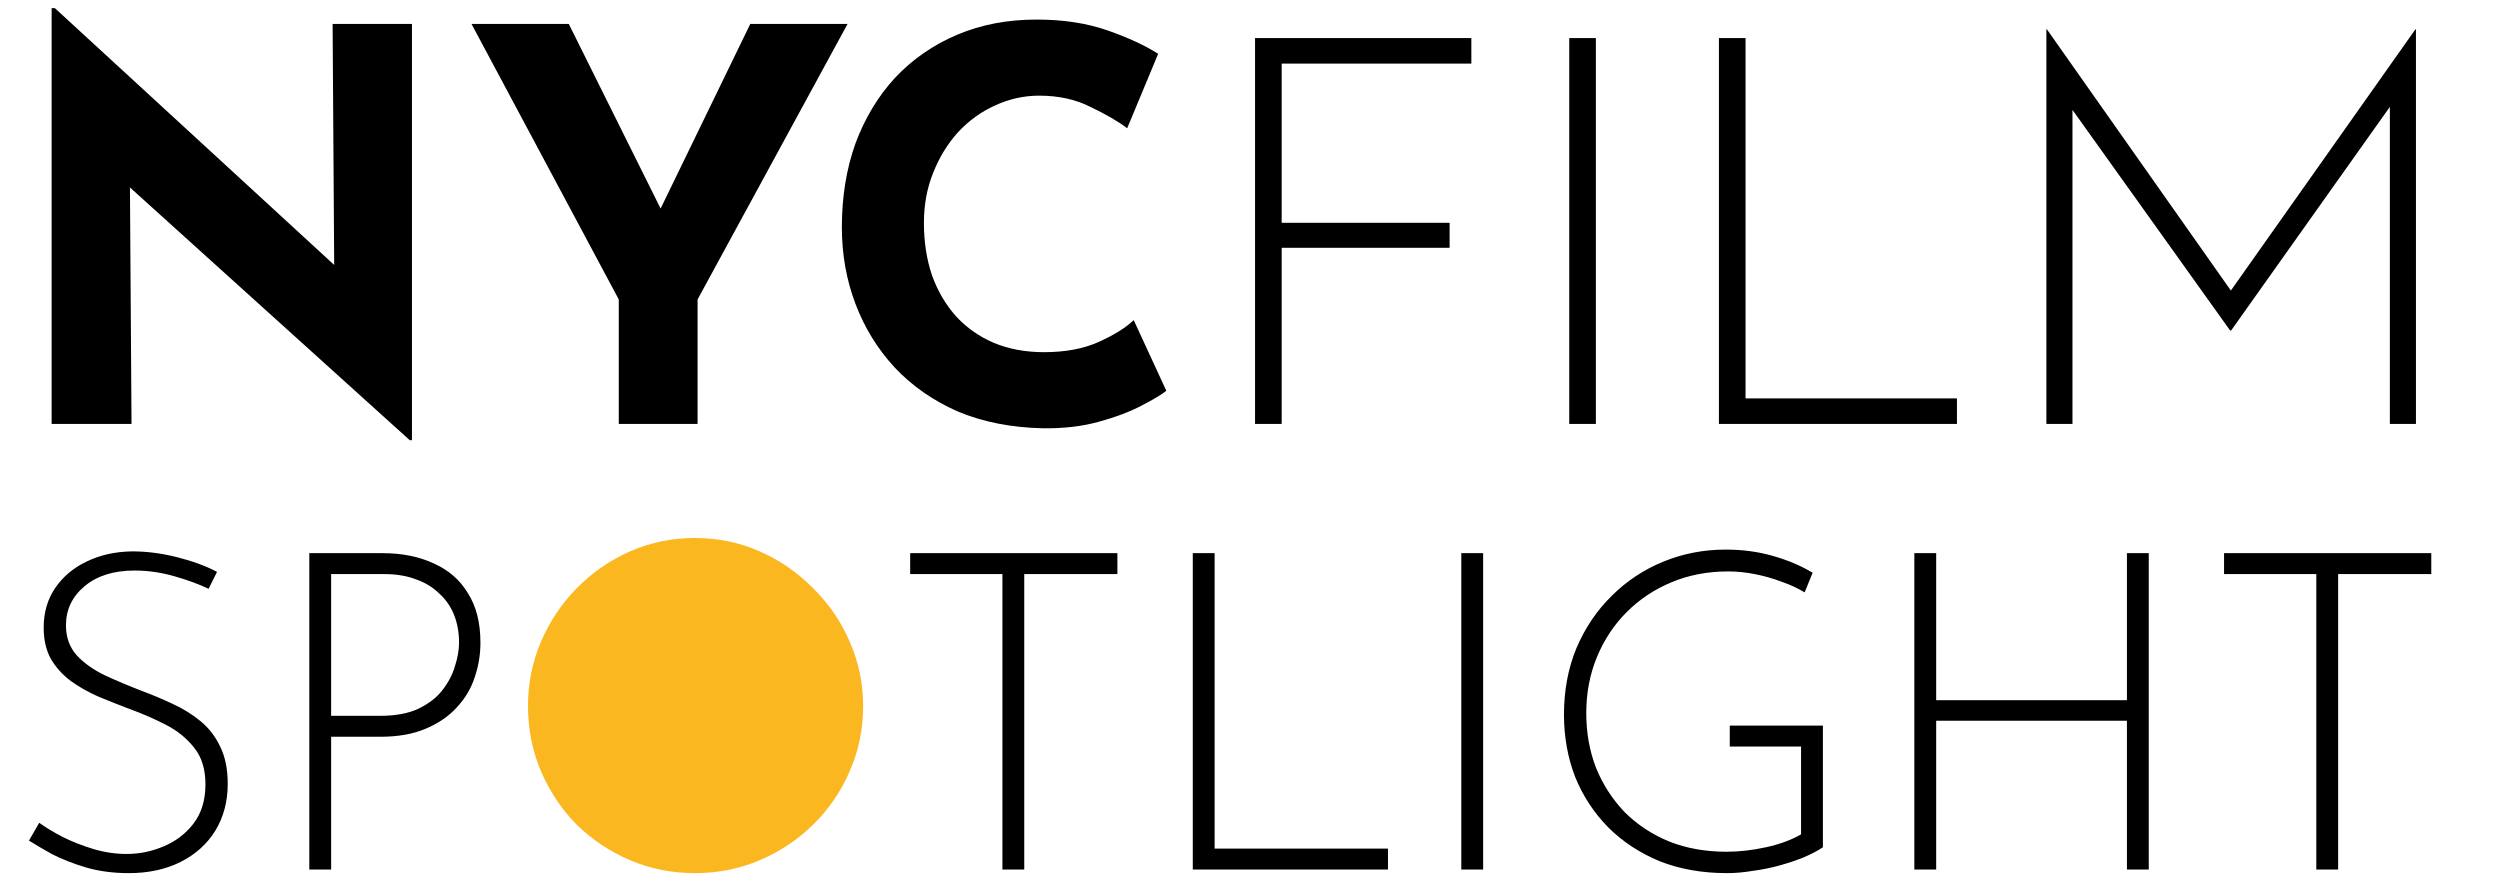
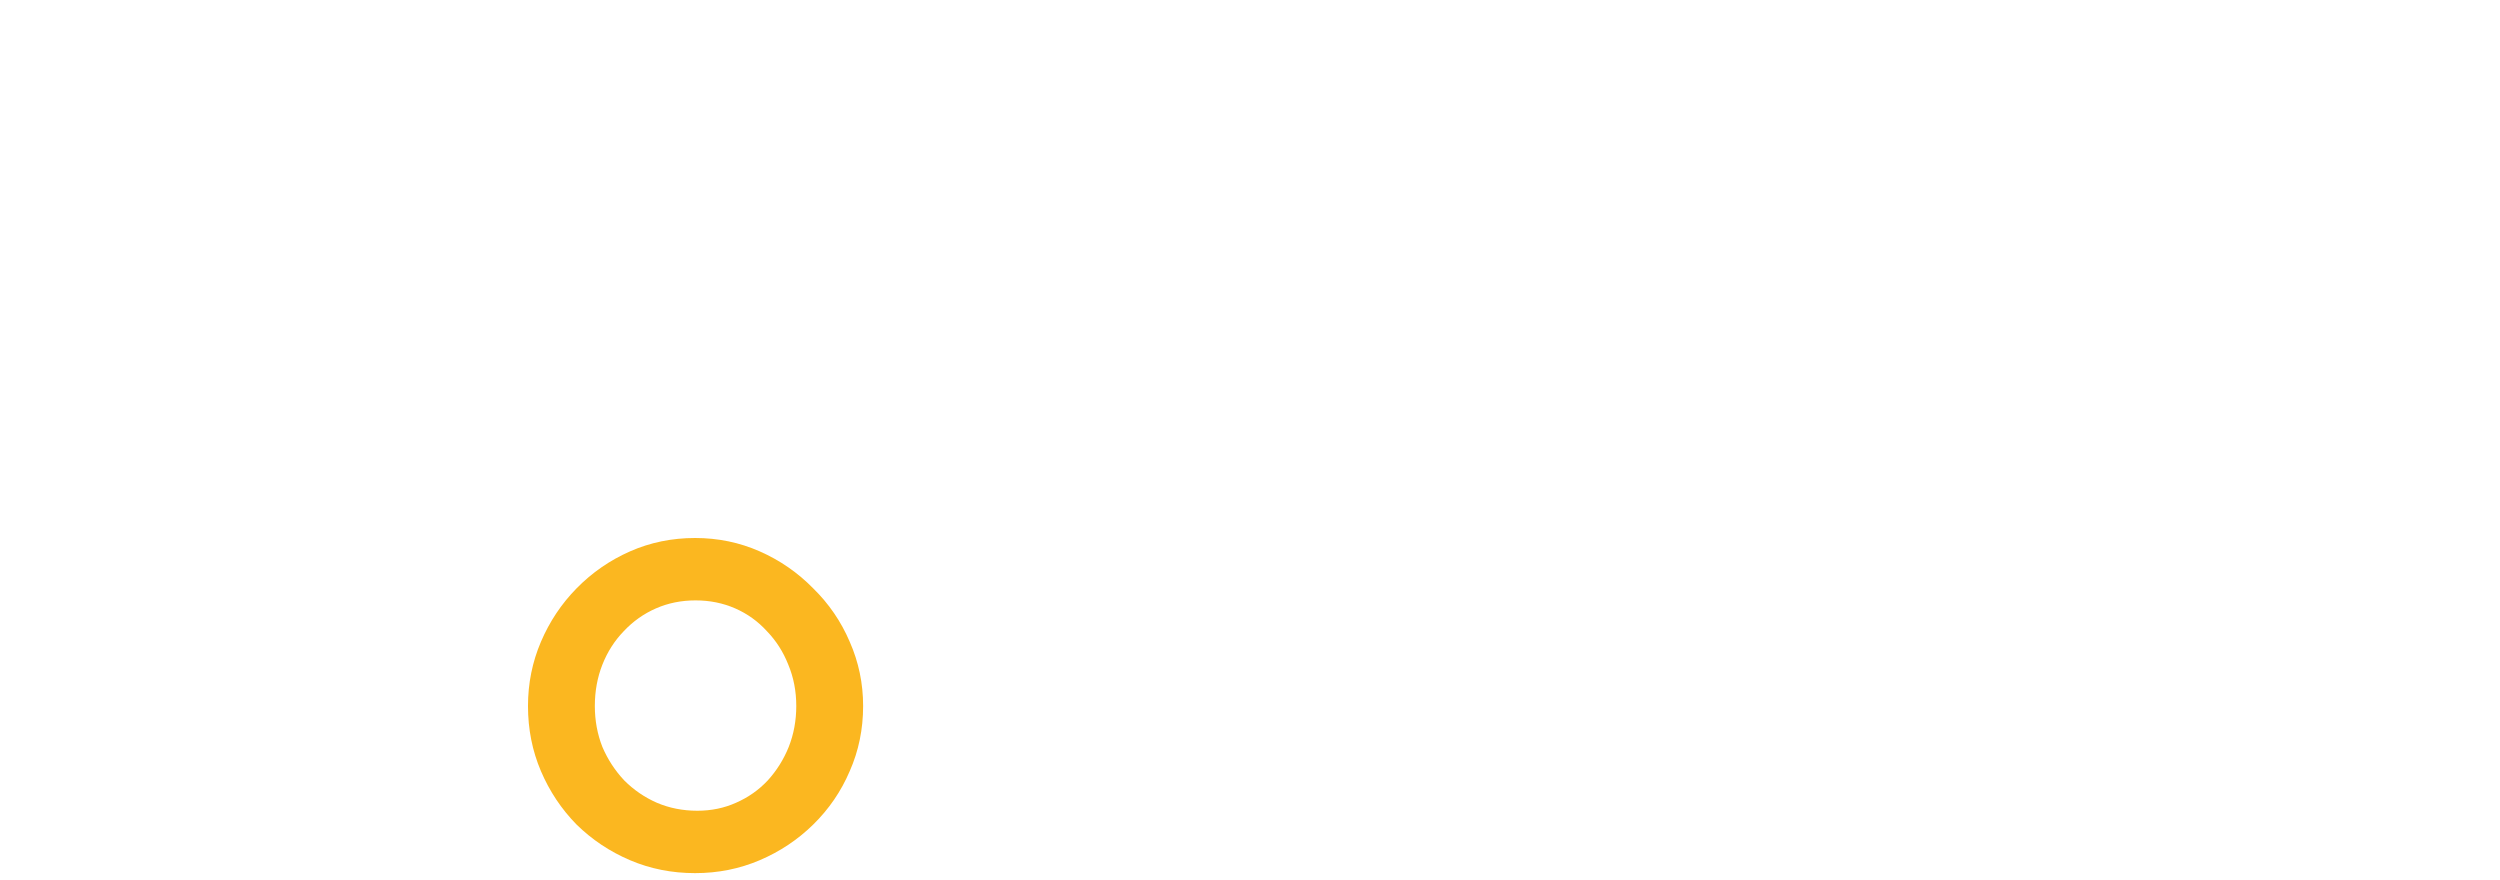
<svg xmlns="http://www.w3.org/2000/svg" width="230" height="81" viewBox="0 0 230 81" fill="none">
-   <path d="M37.7 40.5L9.8 15.3L11.95 16.5L12.1 39H4.75V0.75H5.05L32.35 25.85L30.75 25.15L30.6 2.2H37.9V40.5H37.7ZM56.927 27.55L43.377 2.2H52.327L61.827 21.3L59.677 21.45L69.027 2.2H77.977L64.177 27.55V39H56.927V27.55ZM107.301 35.95C106.901 36.283 106.151 36.733 105.051 37.3C103.985 37.867 102.668 38.367 101.101 38.8C99.534 39.233 97.801 39.433 95.901 39.4C93.001 39.333 90.401 38.817 88.101 37.85C85.835 36.85 83.901 35.5 82.301 33.8C80.734 32.1 79.534 30.15 78.701 27.95C77.868 25.75 77.451 23.4 77.451 20.9C77.451 18.1 77.868 15.533 78.701 13.2C79.568 10.867 80.784 8.85 82.351 7.15C83.951 5.45 85.851 4.133 88.051 3.2C90.251 2.267 92.684 1.8 95.351 1.8C97.818 1.8 100.001 2.133 101.901 2.8C103.801 3.467 105.351 4.183 106.551 4.95L103.701 11.8C102.868 11.167 101.751 10.517 100.351 9.85C98.984 9.15 97.401 8.8 95.601 8.8C94.201 8.8 92.851 9.1 91.551 9.7C90.284 10.267 89.151 11.083 88.151 12.15C87.184 13.217 86.418 14.467 85.851 15.9C85.284 17.3 85.001 18.833 85.001 20.5C85.001 22.267 85.251 23.883 85.751 25.35C86.284 26.817 87.034 28.083 88.001 29.15C88.968 30.183 90.118 30.983 91.451 31.55C92.818 32.117 94.351 32.4 96.051 32.4C98.018 32.4 99.701 32.083 101.101 31.45C102.501 30.817 103.568 30.15 104.301 29.45L107.301 35.95ZM115.464 3.5H135.364V5.85H117.914V20.5H133.364V22.8H117.914V39H115.464V3.5ZM144.371 3.5H146.821V39H144.371V3.5ZM158.14 3.5H160.59V36.65H180.04V39H158.14V3.5ZM188.267 39V2.7H188.317L205.817 27.55L204.767 27.4L222.217 2.7H222.267V39H219.867V8.35L220.067 9.55L205.267 30.4H205.167L190.267 9.55L190.667 8.45V39H188.267ZM19.188 54.17C18.341 53.76 17.302 53.377 16.072 53.022C14.842 52.667 13.612 52.489 12.382 52.489C10.469 52.489 8.938 52.967 7.79 53.924C6.642 54.881 6.068 56.083 6.068 57.532C6.068 58.625 6.396 59.541 7.052 60.279C7.708 60.99 8.569 61.605 9.635 62.124C10.701 62.616 11.835 63.094 13.038 63.559C13.995 63.914 14.938 64.311 15.867 64.748C16.824 65.185 17.685 65.718 18.45 66.347C19.215 66.976 19.817 67.755 20.254 68.684C20.719 69.613 20.951 70.761 20.951 72.128C20.951 73.741 20.568 75.176 19.803 76.433C19.038 77.663 17.972 78.62 16.605 79.303C15.238 79.986 13.653 80.328 11.849 80.328C10.4 80.328 9.075 80.15 7.872 79.795C6.697 79.44 5.658 79.03 4.756 78.565C3.881 78.073 3.184 77.663 2.665 77.335L3.608 75.695C4.209 76.132 4.934 76.57 5.781 77.007C6.656 77.444 7.599 77.813 8.61 78.114C9.621 78.415 10.633 78.565 11.644 78.565C12.819 78.565 13.954 78.333 15.047 77.868C16.168 77.403 17.083 76.706 17.794 75.777C18.532 74.82 18.901 73.618 18.901 72.169C18.901 70.775 18.559 69.654 17.876 68.807C17.193 67.932 16.318 67.222 15.252 66.675C14.186 66.128 13.052 65.636 11.849 65.199C10.92 64.844 9.99 64.475 9.061 64.092C8.132 63.682 7.284 63.204 6.519 62.657C5.754 62.083 5.139 61.4 4.674 60.607C4.237 59.814 4.018 58.858 4.018 57.737C4.018 56.343 4.373 55.127 5.084 54.088C5.795 53.049 6.751 52.243 7.954 51.669C9.184 51.068 10.578 50.753 12.136 50.726C13.503 50.726 14.883 50.904 16.277 51.259C17.698 51.614 18.928 52.065 19.967 52.612L19.188 54.17ZM35.18 50.89C36.984 50.89 38.556 51.204 39.895 51.833C41.262 52.434 42.314 53.35 43.052 54.58C43.818 55.783 44.2 57.3 44.2 59.131C44.2 60.224 44.023 61.29 43.667 62.329C43.339 63.34 42.793 64.256 42.027 65.076C41.289 65.896 40.333 66.552 39.157 67.044C38.009 67.536 36.615 67.782 34.975 67.782H30.465V80H28.456V50.89H35.18ZM34.975 65.855C36.397 65.855 37.572 65.636 38.501 65.199C39.458 64.734 40.196 64.16 40.715 63.477C41.262 62.766 41.645 62.028 41.863 61.263C42.109 60.498 42.232 59.787 42.232 59.131C42.232 58.202 42.082 57.354 41.781 56.589C41.481 55.824 41.03 55.168 40.428 54.621C39.854 54.047 39.144 53.61 38.296 53.309C37.449 52.981 36.479 52.817 35.385 52.817H30.465V65.855H34.975ZM83.736 50.89H102.8V52.817H94.231V80H92.222V52.817H83.736V50.89ZM109.736 50.89H111.745V78.073H127.694V80H109.736V50.89ZM134.44 50.89H136.449V80H134.44V50.89ZM167.707 77.95C167.215 78.278 166.613 78.592 165.903 78.893C165.219 79.166 164.481 79.412 163.689 79.631C162.896 79.85 162.076 80.014 161.229 80.123C160.409 80.26 159.63 80.328 158.892 80.328C156.596 80.328 154.518 79.959 152.66 79.221C150.828 78.456 149.257 77.417 147.945 76.105C146.633 74.766 145.621 73.221 144.911 71.472C144.227 69.695 143.886 67.782 143.886 65.732C143.886 63.518 144.268 61.482 145.034 59.623C145.826 57.764 146.906 56.165 148.273 54.826C149.639 53.459 151.225 52.407 153.029 51.669C154.833 50.931 156.746 50.562 158.769 50.562C160.299 50.562 161.734 50.753 163.074 51.136C164.44 51.519 165.67 52.038 166.764 52.694L166.026 54.498C165.397 54.115 164.686 53.787 163.894 53.514C163.101 53.213 162.281 52.981 161.434 52.817C160.614 52.653 159.794 52.571 158.974 52.571C157.115 52.571 155.393 52.899 153.808 53.555C152.222 54.211 150.842 55.127 149.667 56.302C148.491 57.477 147.576 58.858 146.92 60.443C146.264 62.028 145.936 63.75 145.936 65.609C145.936 67.413 146.236 69.094 146.838 70.652C147.466 72.183 148.341 73.536 149.462 74.711C150.61 75.859 151.976 76.761 153.562 77.417C155.147 78.046 156.91 78.36 158.851 78.36C159.999 78.36 161.201 78.223 162.459 77.95C163.716 77.677 164.796 77.28 165.698 76.761V68.684H159.138V66.757H167.707V77.95ZM197.686 50.89V80H195.677V66.306H178.129V80H176.12V50.89H178.129V64.42H195.677V50.89H197.686ZM204.613 50.89H223.678V52.817H215.109V80H213.1V52.817H204.613V50.89Z" fill="black" />
  <path d="M48.575 64.953C48.575 62.876 48.972 60.908 49.764 59.049C50.557 57.19 51.65 55.55 53.044 54.129C54.466 52.68 56.106 51.546 57.964 50.726C59.823 49.906 61.818 49.496 63.95 49.496C66.055 49.496 68.037 49.906 69.895 50.726C71.754 51.546 73.394 52.68 74.815 54.129C76.264 55.55 77.385 57.19 78.177 59.049C78.997 60.908 79.407 62.876 79.407 64.953C79.407 67.085 78.997 69.08 78.177 70.939C77.385 72.798 76.264 74.438 74.815 75.859C73.394 77.253 71.754 78.346 69.895 79.139C68.037 79.932 66.055 80.328 63.95 80.328C61.818 80.328 59.823 79.932 57.964 79.139C56.106 78.346 54.466 77.253 53.044 75.859C51.65 74.438 50.557 72.798 49.764 70.939C48.972 69.08 48.575 67.085 48.575 64.953ZM54.725 64.953C54.725 66.292 54.958 67.55 55.422 68.725C55.914 69.873 56.584 70.898 57.431 71.8C58.306 72.675 59.304 73.358 60.424 73.85C61.572 74.342 62.816 74.588 64.155 74.588C65.44 74.588 66.629 74.342 67.722 73.85C68.843 73.358 69.813 72.675 70.633 71.8C71.453 70.898 72.096 69.873 72.56 68.725C73.025 67.55 73.257 66.292 73.257 64.953C73.257 63.586 73.011 62.315 72.519 61.14C72.055 59.965 71.399 58.94 70.551 58.065C69.731 57.163 68.761 56.466 67.64 55.974C66.52 55.482 65.303 55.236 63.991 55.236C62.679 55.236 61.463 55.482 60.342 55.974C59.222 56.466 58.238 57.163 57.39 58.065C56.543 58.94 55.887 59.965 55.422 61.14C54.958 62.315 54.725 63.586 54.725 64.953Z" fill="#FBB720" />
-   <circle cx="63.5" cy="64.5" r="14.5" fill="#FBB720" />
</svg>